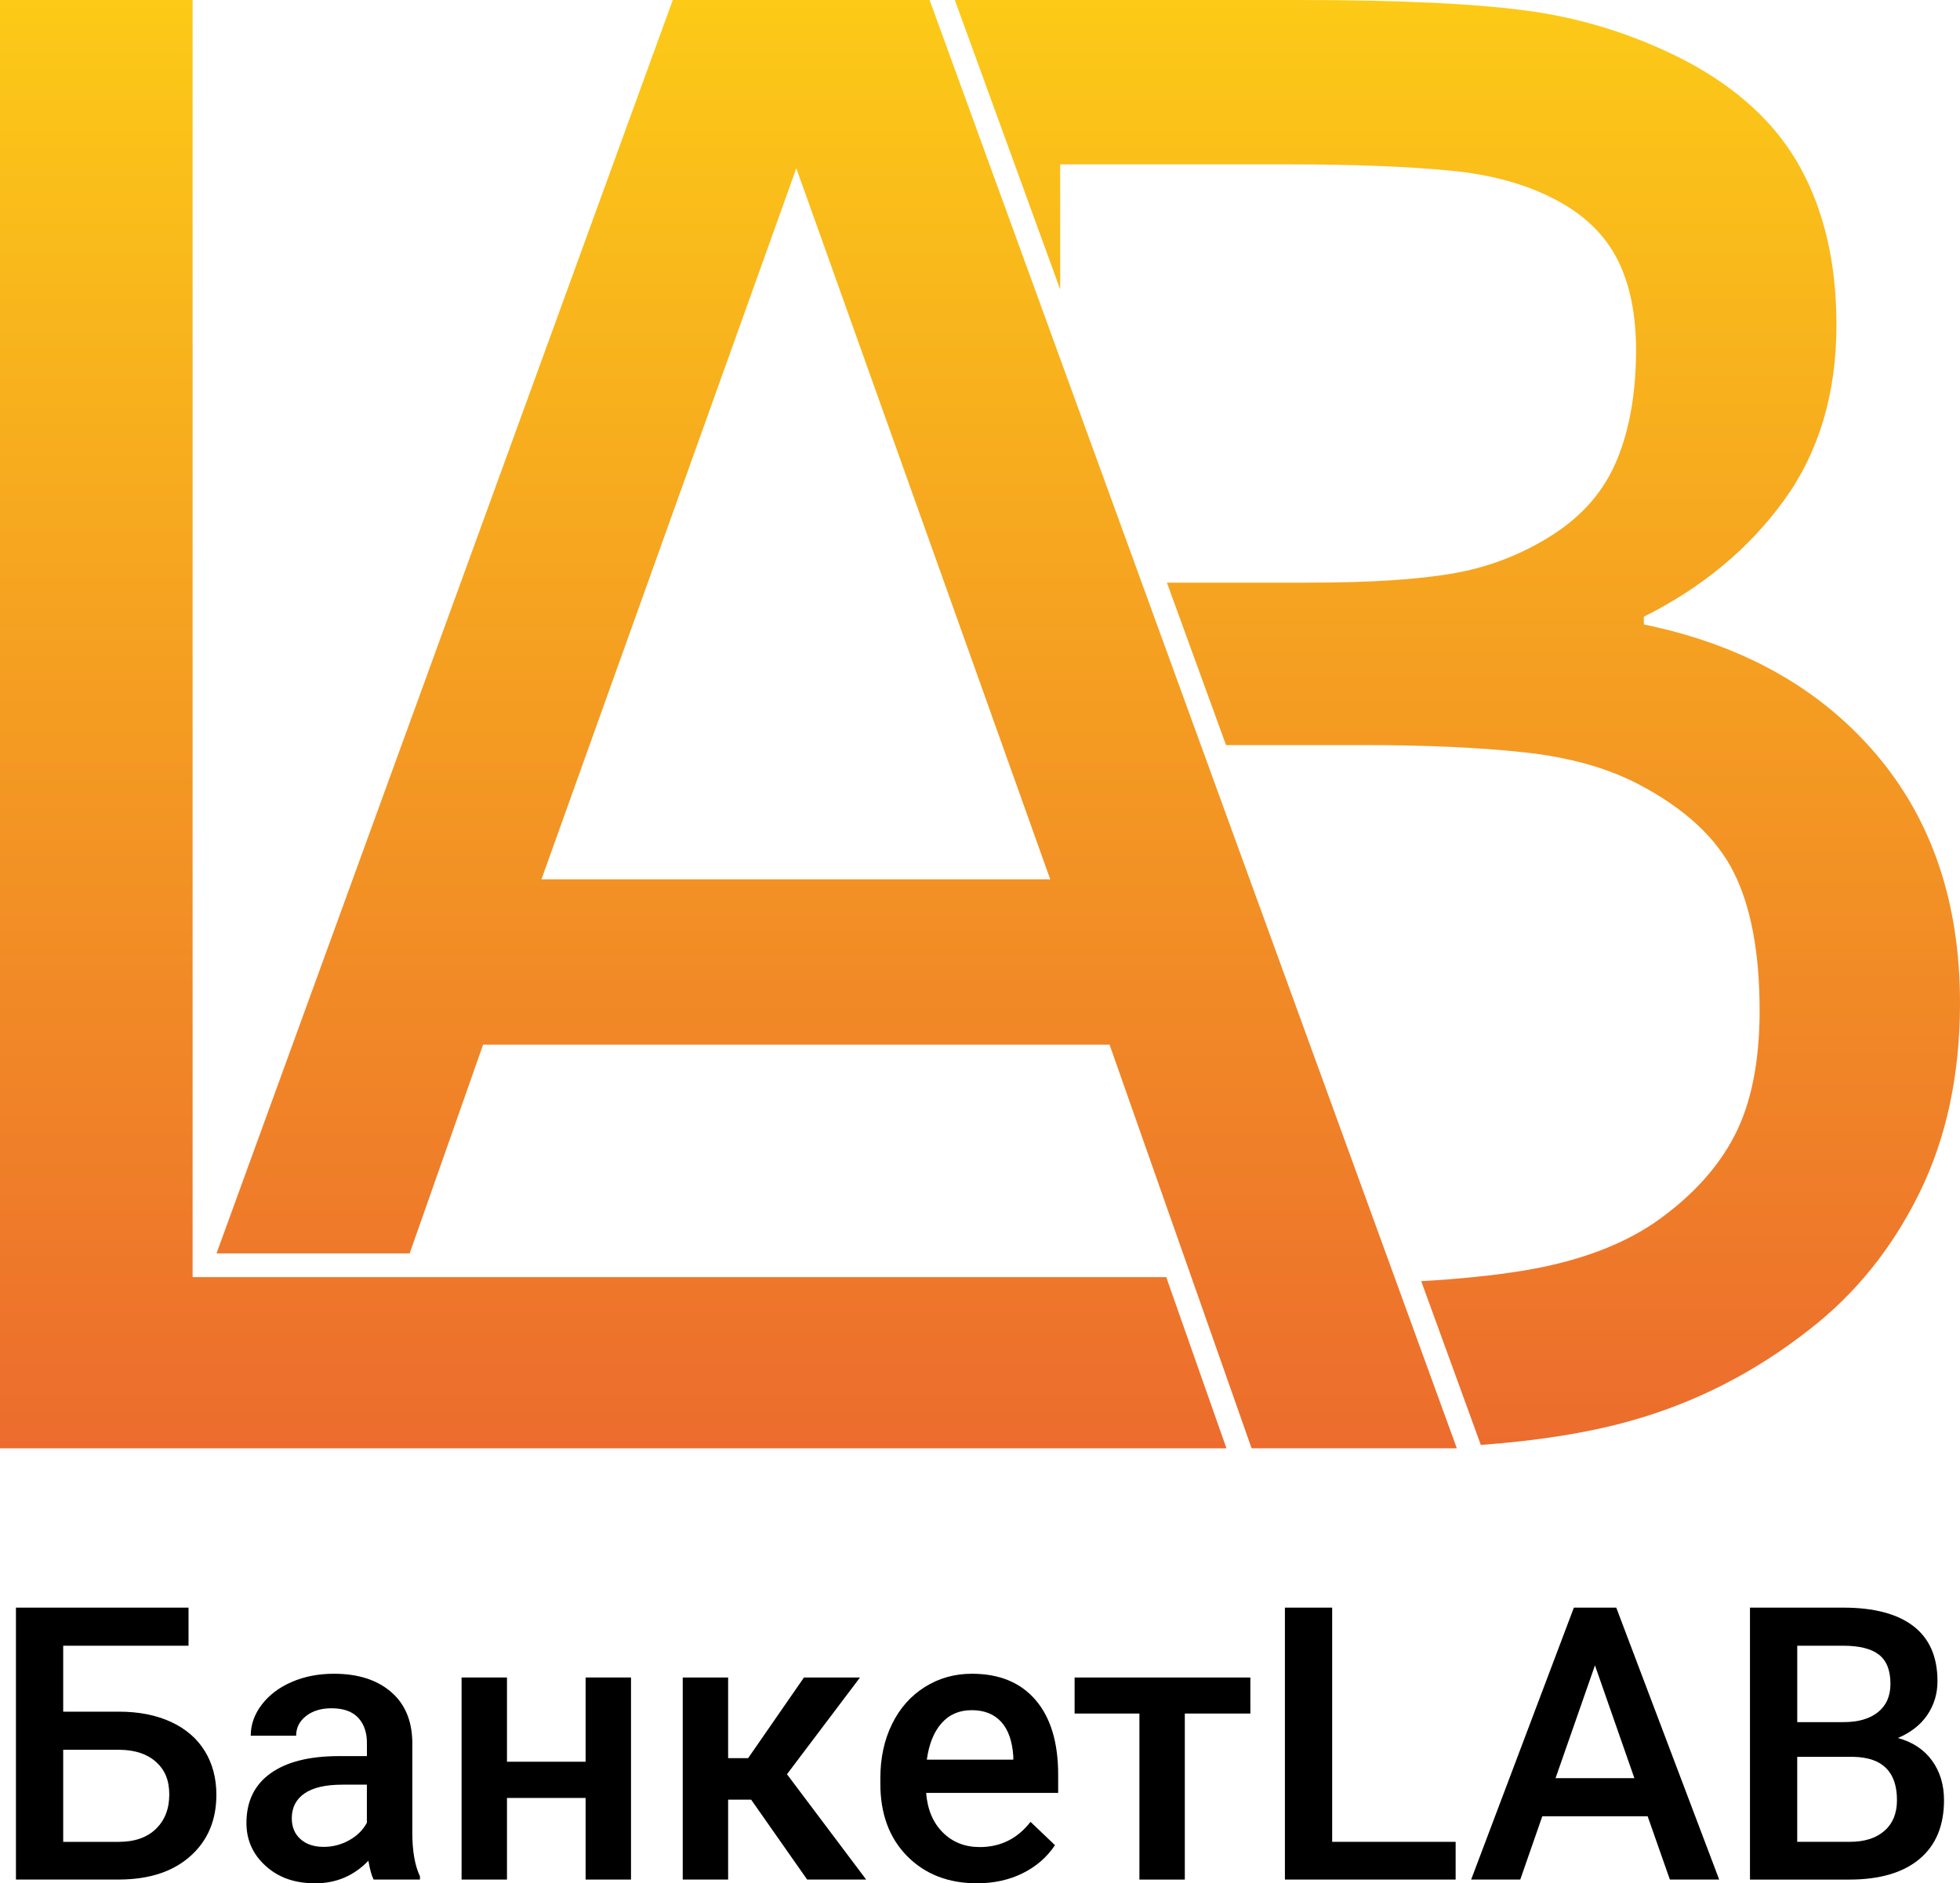
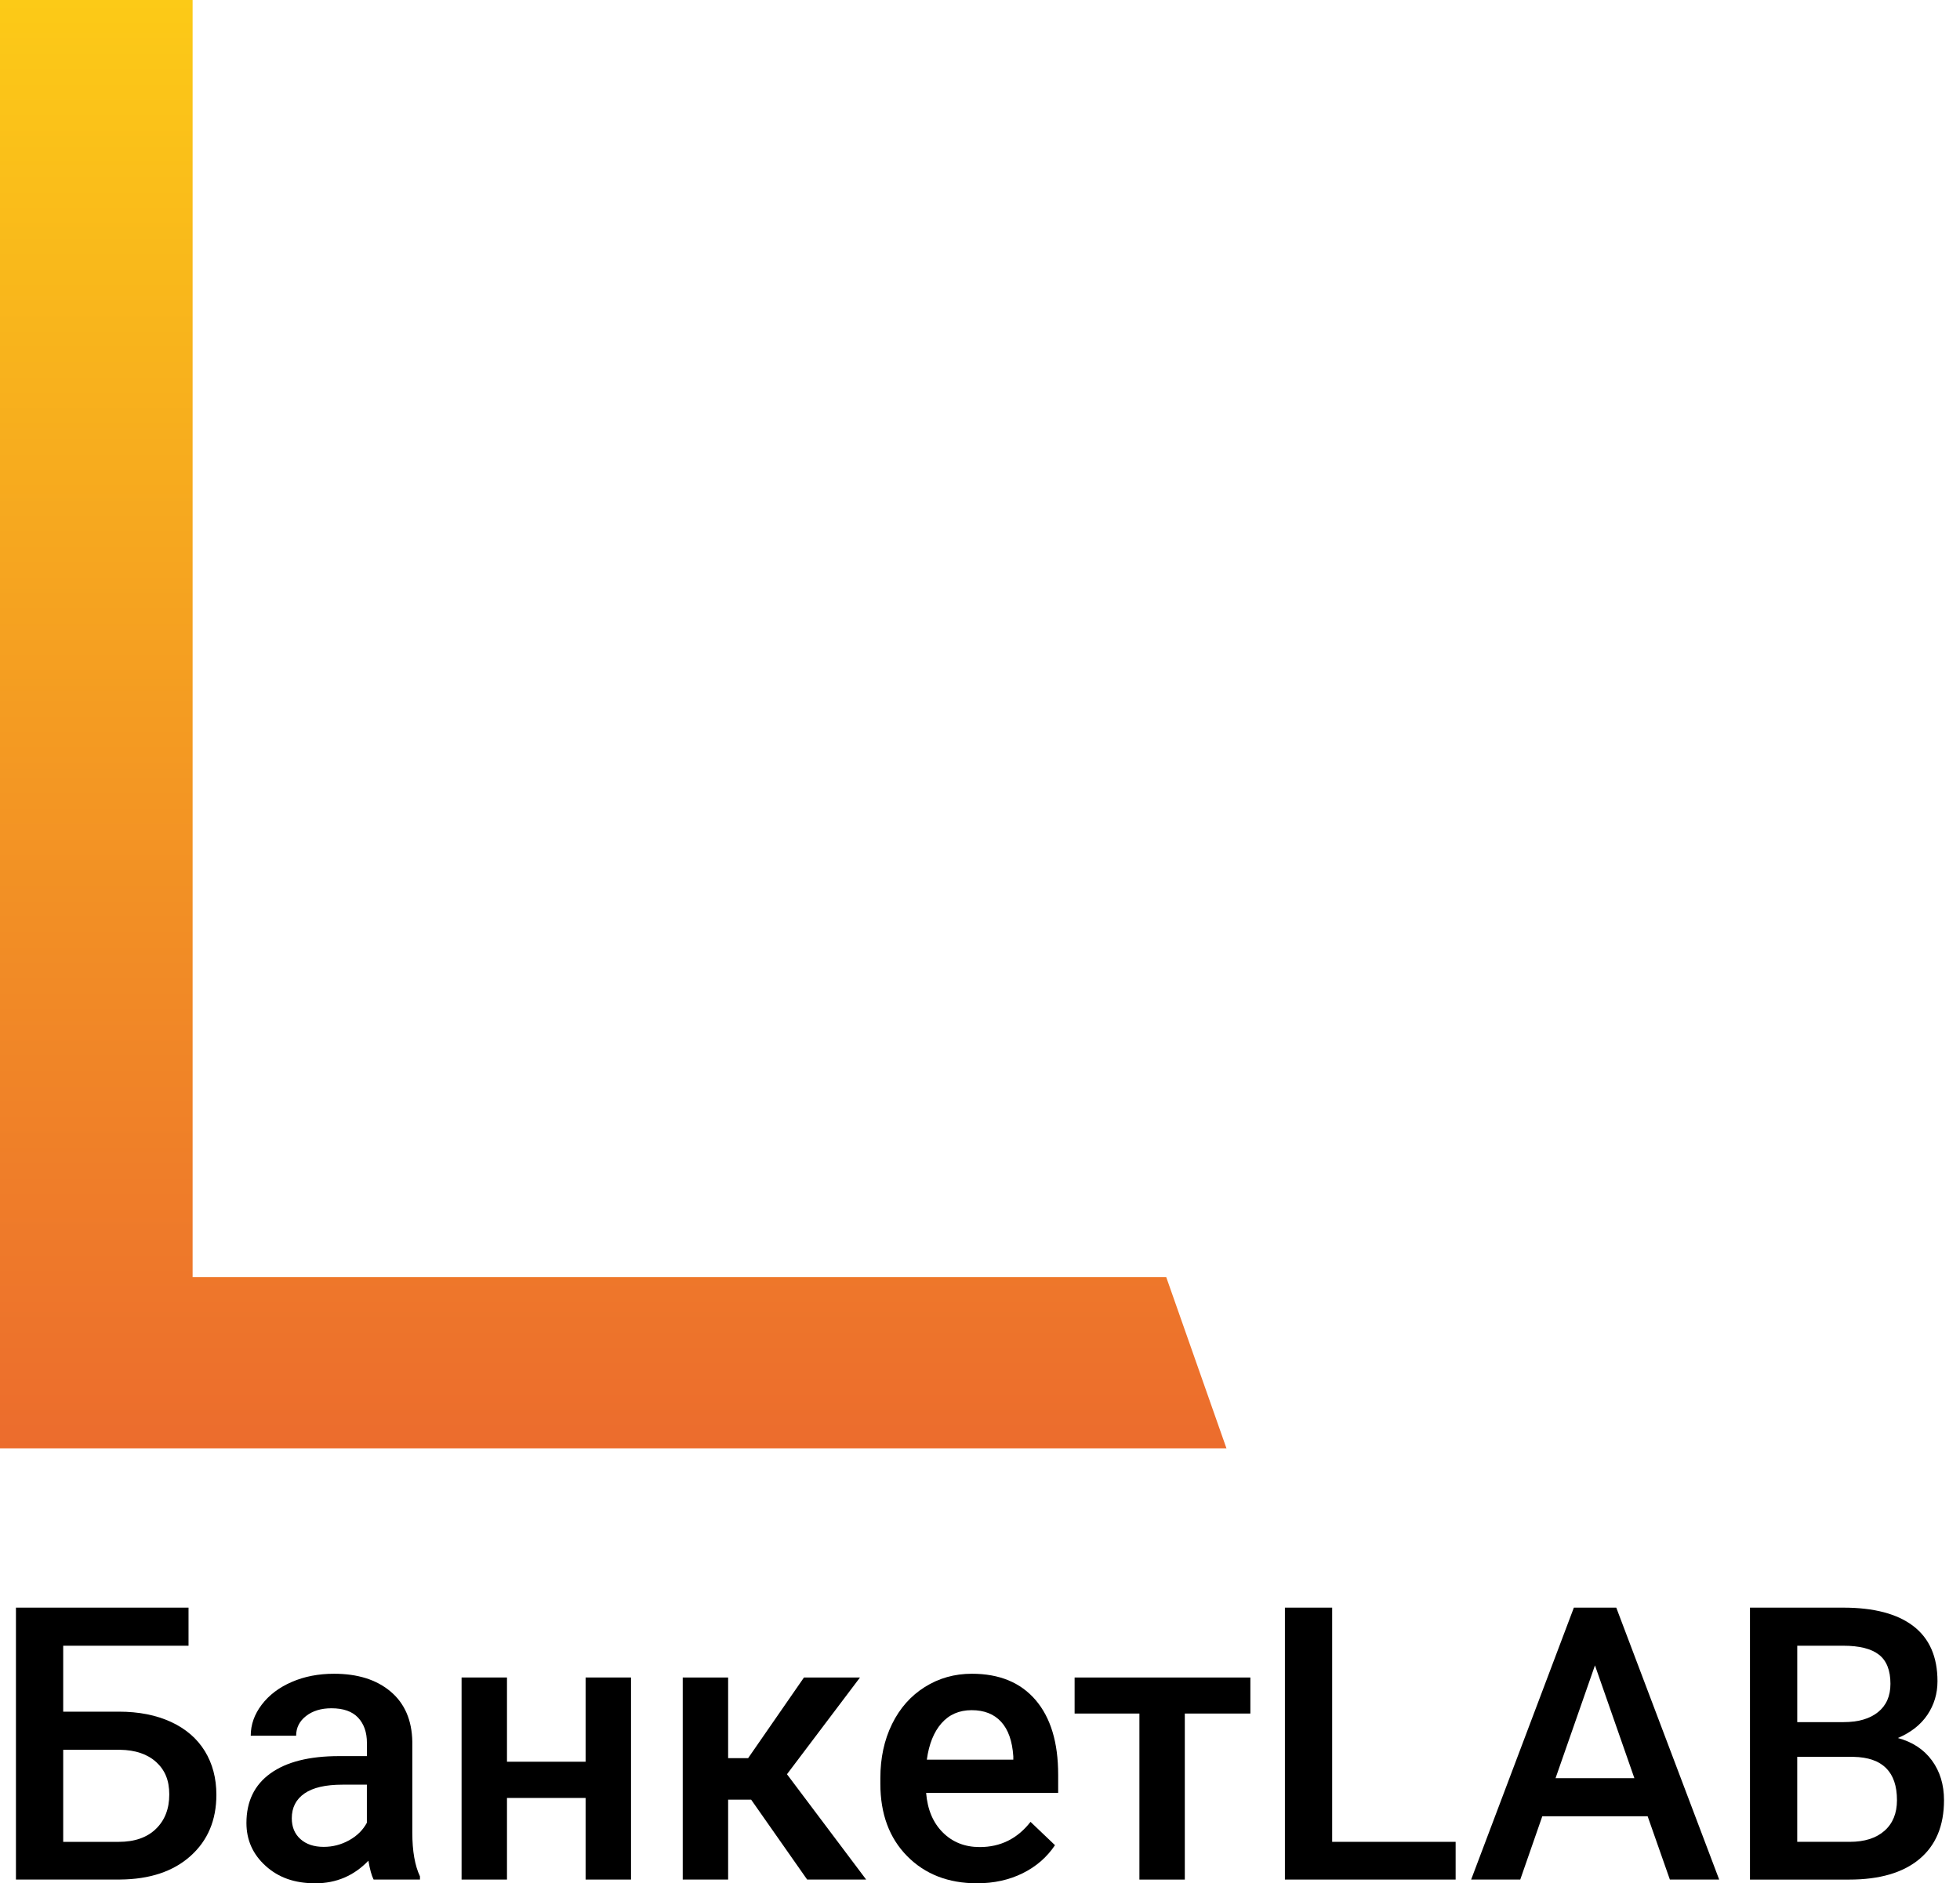
<svg xmlns="http://www.w3.org/2000/svg" xmlns:xlink="http://www.w3.org/1999/xlink" id="_Слой_2" data-name="Слой 2" viewBox="0 0 907.09 871.67">
  <defs>
    <style>      .cls-1 {        fill: url(#_Безымянный_градиент_4);      }      .cls-1, .cls-2, .cls-3, .cls-4 {        stroke-width: 0px;      }      .cls-2 {        fill: url(#_Безымянный_градиент_4-3);      }      .cls-4 {        fill: url(#_Безымянный_градиент_4-2);      }    </style>
    <linearGradient id="_Безымянный_градиент_4" data-name="Безымянный градиент 4" x1="387.21" y1="670.34" x2="387.21" y2="0" gradientUnits="userSpaceOnUse">
      <stop offset="0" stop-color="#ec6c2d" />
      <stop offset="1" stop-color="#fcca17" />
    </linearGradient>
    <linearGradient id="_Безымянный_градиент_4-2" data-name="Безымянный градиент 4" x1="283.8" x2="283.8" xlink:href="#_Безымянный_градиент_4" />
    <linearGradient id="_Безымянный_градиент_4-3" data-name="Безымянный градиент 4" x1="674.49" y1="668.76" x2="674.49" xlink:href="#_Безымянный_градиент_4" />
  </defs>
  <g id="_Слой_1-2" data-name="Слой 1">
    <g>
      <g>
        <path class="cls-3" d="m87.25,761.72H29.25v30.51h25.76c9.22,0,17.26,1.58,24.12,4.75,6.86,3.17,12.07,7.67,15.65,13.48,3.57,5.82,5.36,12.56,5.36,20.23,0,11.76-3.99,21.21-11.97,28.35-7.98,7.15-18.86,10.78-32.63,10.89H7.38v-125.86h79.87v17.63Zm-58,48.15v42.62h25.67c7.38,0,13.12-2,17.24-6s6.18-9.3,6.18-15.92-2.02-11.33-6.05-15.01c-4.04-3.68-9.62-5.58-16.77-5.69h-26.28Z" />
        <path class="cls-3" d="m172.91,869.94c-.92-1.79-1.73-4.7-2.42-8.73-6.69,6.97-14.87,10.46-24.55,10.46s-17.06-2.68-22.99-8.04c-5.94-5.36-8.9-11.99-8.9-19.88,0-9.97,3.7-17.62,11.11-22.95,7.4-5.33,17.99-8,31.77-8h12.88v-6.14c0-4.84-1.35-8.72-4.06-11.63-2.71-2.91-6.83-4.37-12.36-4.37-4.78,0-8.7,1.2-11.76,3.59-3.06,2.39-4.58,5.43-4.58,9.12h-21.01c0-5.13,1.7-9.93,5.1-14.39,3.4-4.46,8.03-7.97,13.88-10.5,5.85-2.54,12.37-3.8,19.58-3.8,10.95,0,19.68,2.75,26.19,8.25,6.51,5.5,9.85,13.24,10.03,23.21v42.18c0,8.42,1.18,15.13,3.54,20.14v1.47h-21.44Zm-23.08-15.13c4.15,0,8.05-1.01,11.71-3.03,3.66-2.02,6.41-4.72,8.25-8.13v-17.63h-11.32c-7.78,0-13.63,1.35-17.55,4.06-3.92,2.71-5.88,6.54-5.88,11.5,0,4.03,1.34,7.25,4.02,9.64,2.68,2.39,6.27,3.59,10.76,3.59Z" />
        <path class="cls-3" d="m292.03,869.94h-21.01v-37.77h-36.39v37.77h-21.01v-93.53h21.01v38.99h36.39v-38.99h21.01v93.53Z" />
        <path class="cls-3" d="m347.61,832.94h-10.63v37h-21.01v-93.53h21.01v37.34h9.25l25.85-37.34h25.93l-33.8,44.78,36.65,48.75h-27.31l-25.93-37Z" />
        <path class="cls-3" d="m452.2,871.67c-13.31,0-24.1-4.19-32.37-12.58-8.27-8.38-12.4-19.55-12.4-33.5v-2.59c0-9.34,1.8-17.68,5.4-25.02,3.6-7.35,8.66-13.07,15.17-17.16,6.51-4.09,13.77-6.14,21.78-6.14,12.73,0,22.57,4.06,29.52,12.19,6.94,8.12,10.42,19.62,10.42,34.49v8.47h-61.11c.63,7.72,3.21,13.83,7.74,18.33,4.52,4.5,10.21,6.74,17.07,6.74,9.62,0,17.46-3.89,23.51-11.67l11.32,10.8c-3.75,5.59-8.75,9.93-15,13.01-6.25,3.08-13.27,4.62-21.05,4.62Zm-2.51-80.13c-5.76,0-10.42,2.02-13.96,6.05-3.54,4.03-5.81,9.65-6.79,16.86h40.02v-1.56c-.46-7.03-2.33-12.35-5.62-15.95-3.28-3.6-7.84-5.4-13.66-5.4Z" />
        <path class="cls-3" d="m578.67,793.1h-30.34v76.85h-21.01v-76.85h-29.99v-16.68h81.34v16.68Z" />
        <path class="cls-3" d="m616.53,852.48h57.14v17.46h-79.01v-125.86h21.87v108.4Z" />
        <path class="cls-3" d="m762.53,840.64h-48.75l-10.2,29.3h-22.73l47.54-125.86h19.62l47.63,125.86h-22.82l-10.29-29.3Zm-42.62-17.63h36.48l-18.24-52.21-18.24,52.21Z" />
        <path class="cls-3" d="m809.89,869.94v-125.86h43.13c14.23,0,25.07,2.85,32.5,8.56s11.15,14.21,11.15,25.5c0,5.76-1.56,10.95-4.67,15.56-3.11,4.61-7.66,8.18-13.66,10.72,6.8,1.85,12.06,5.32,15.78,10.42,3.72,5.1,5.57,11.22,5.57,18.37,0,11.81-3.79,20.89-11.37,27.23-7.58,6.34-18.43,9.51-32.54,9.51h-45.9Zm21.87-72.87h21.44c6.8,0,12.12-1.54,15.95-4.62,3.83-3.08,5.75-7.45,5.75-13.1,0-6.22-1.77-10.72-5.32-13.49-3.54-2.77-9.06-4.15-16.55-4.15h-21.26v35.35Zm0,16.08v39.33h24.29c6.86,0,12.22-1.7,16.08-5.1,3.86-3.4,5.79-8.12,5.79-14.18,0-13.08-6.69-19.77-20.05-20.05h-26.1Z" />
      </g>
      <g>
        <g>
-           <path class="cls-1" d="m430.22,0h-118.85L100.2,580.13h89.39l33.99-96.62h289.93l65.73,186.83h94.99L430.22,0Zm-179.63,406.97l117.95-329.09,117.5,329.09h-235.45Z" />
          <polygon class="cls-4" points="539.73 591.1 89.14 591.1 89.14 0 0 0 0 670.34 567.6 670.34 539.73 591.1" />
        </g>
-         <path class="cls-2" d="m867.92,348.68c-26.11-30.46-61.83-50.34-107.15-59.65v-3.6c27.01-13.51,48.62-31.44,64.83-53.8,16.21-22.35,24.31-49.44,24.31-81.26,0-28.21-5.56-52.45-16.66-72.71-11.11-20.26-28.97-36.84-53.57-49.75-22.22-11.4-45.47-18.91-69.78-22.51-24.31-3.6-60.93-5.4-109.85-5.4h-158.16l48.76,133.96v-57.88h106.25c29.71,0,54.62.98,74.73,2.93,20.1,1.96,37.21,6.98,51.32,15.08,12,6.91,20.71,15.91,26.11,27.01,5.4,11.11,8.1,24.76,8.1,40.97,0,19.51-2.93,36.4-8.78,50.65-5.85,14.26-15.83,25.89-29.94,34.89-14.11,9-29.42,14.93-45.92,17.78-16.51,2.86-38.72,4.28-66.63,4.28h-65.85l27.37,75.18h63.25c29.41,0,54.4,1.13,74.96,3.38,20.55,2.25,38.04,7.13,52.45,14.63,21.31,11.11,36.01,24.61,44.12,40.52,8.1,15.91,12.16,37.37,12.16,64.38,0,23.71-3.9,43.07-11.71,58.07-7.81,15.01-20.11,28.36-36.91,40.07-15.91,10.8-36.32,18.23-61.23,22.28-13.51,2.2-29.11,3.79-46.76,4.8l27.59,75.79c26.4-1.92,49.38-5.59,68.92-11.03,30.16-8.4,57.85-22.51,83.06-42.32,21.31-16.5,38.27-37.51,50.87-63.03,12.61-25.51,18.91-54.92,18.91-88.24,0-46.52-13.06-85.01-39.17-115.48Z" />
      </g>
    </g>
  </g>
</svg>